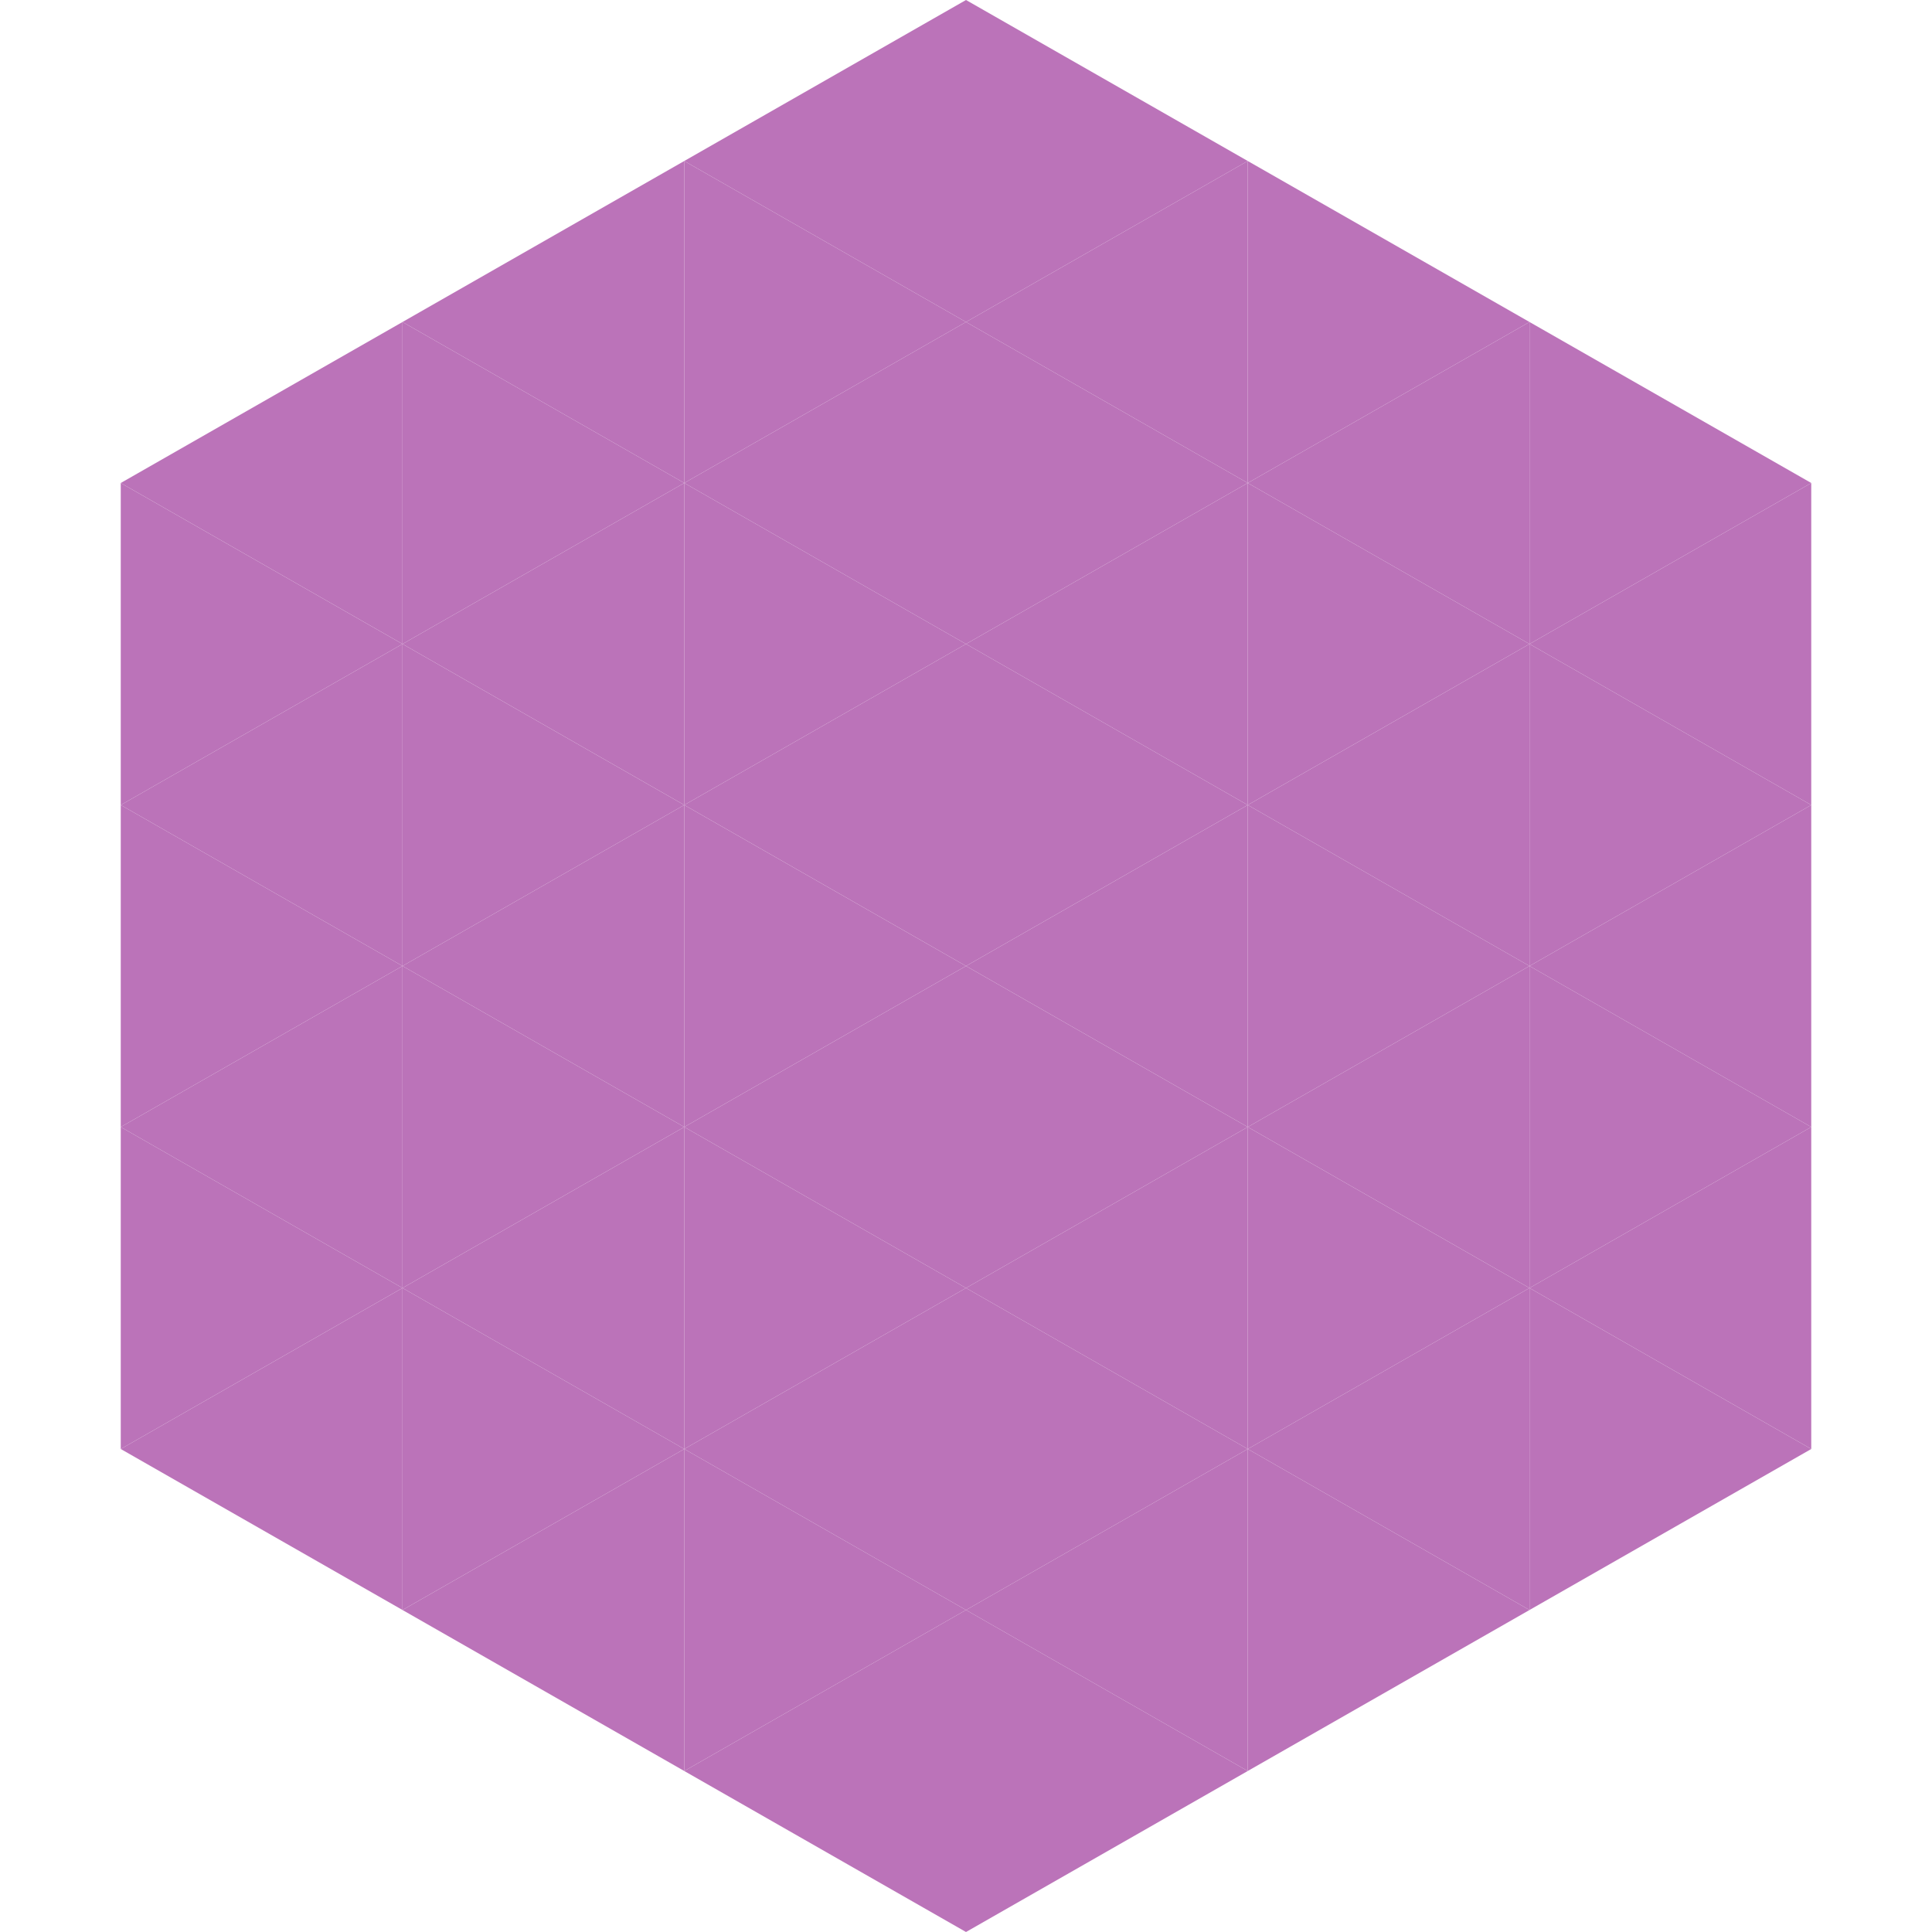
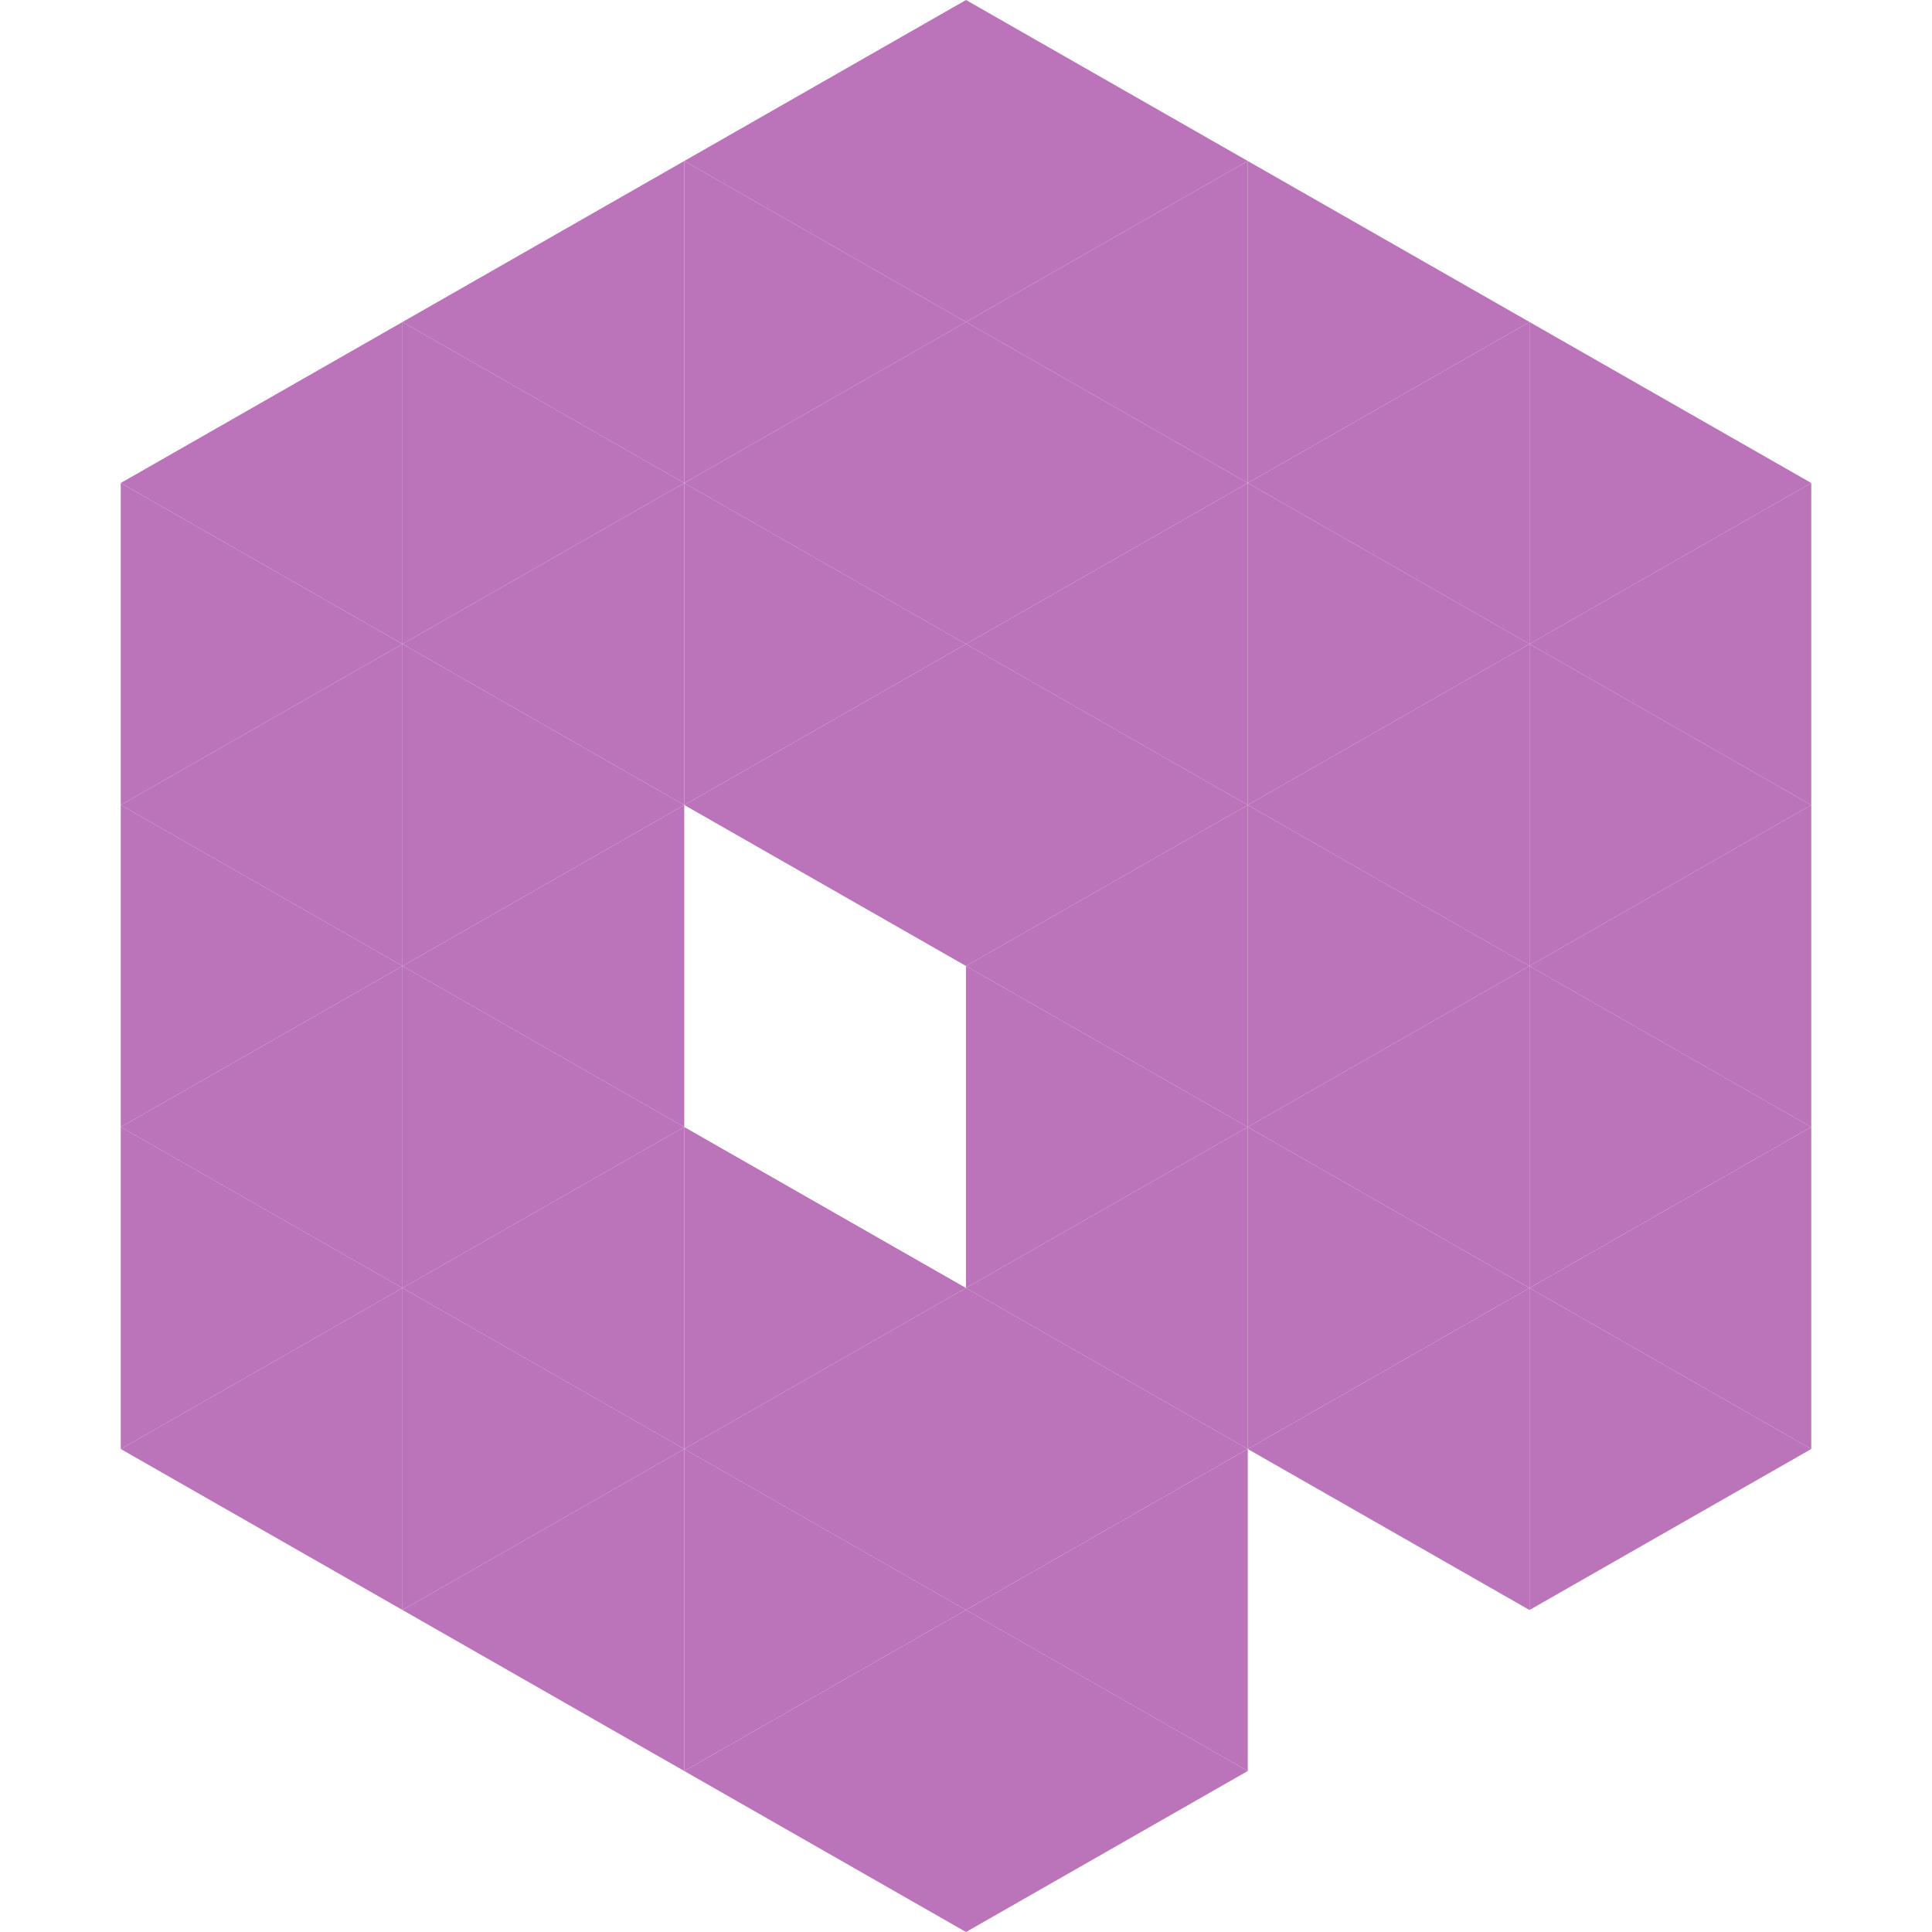
<svg xmlns="http://www.w3.org/2000/svg" width="240" height="240">
  <polygon points="50,40 15,60 50,80" style="fill:rgb(187,115,185)" />
  <polygon points="190,40 225,60 190,80" style="fill:rgb(187,115,185)" />
  <polygon points="15,60 50,80 15,100" style="fill:rgb(187,115,185)" />
  <polygon points="225,60 190,80 225,100" style="fill:rgb(187,115,185)" />
  <polygon points="50,80 15,100 50,120" style="fill:rgb(187,115,185)" />
  <polygon points="190,80 225,100 190,120" style="fill:rgb(187,115,185)" />
  <polygon points="15,100 50,120 15,140" style="fill:rgb(187,115,185)" />
  <polygon points="225,100 190,120 225,140" style="fill:rgb(187,115,185)" />
  <polygon points="50,120 15,140 50,160" style="fill:rgb(187,115,185)" />
  <polygon points="190,120 225,140 190,160" style="fill:rgb(187,115,185)" />
  <polygon points="15,140 50,160 15,180" style="fill:rgb(187,115,185)" />
  <polygon points="225,140 190,160 225,180" style="fill:rgb(187,115,185)" />
  <polygon points="50,160 15,180 50,200" style="fill:rgb(187,115,185)" />
  <polygon points="190,160 225,180 190,200" style="fill:rgb(187,115,185)" />
-   <polygon points="15,180 50,200 15,220" style="fill:rgb(255,255,255); fill-opacity:0" />
  <polygon points="225,180 190,200 225,220" style="fill:rgb(255,255,255); fill-opacity:0" />
  <polygon points="50,0 85,20 50,40" style="fill:rgb(255,255,255); fill-opacity:0" />
-   <polygon points="190,0 155,20 190,40" style="fill:rgb(255,255,255); fill-opacity:0" />
  <polygon points="85,20 50,40 85,60" style="fill:rgb(187,115,185)" />
  <polygon points="155,20 190,40 155,60" style="fill:rgb(187,115,185)" />
  <polygon points="50,40 85,60 50,80" style="fill:rgb(187,115,185)" />
  <polygon points="190,40 155,60 190,80" style="fill:rgb(187,115,185)" />
  <polygon points="85,60 50,80 85,100" style="fill:rgb(187,115,185)" />
  <polygon points="155,60 190,80 155,100" style="fill:rgb(187,115,185)" />
  <polygon points="50,80 85,100 50,120" style="fill:rgb(187,115,185)" />
  <polygon points="190,80 155,100 190,120" style="fill:rgb(187,115,185)" />
  <polygon points="85,100 50,120 85,140" style="fill:rgb(187,115,185)" />
  <polygon points="155,100 190,120 155,140" style="fill:rgb(187,115,185)" />
  <polygon points="50,120 85,140 50,160" style="fill:rgb(187,115,185)" />
  <polygon points="190,120 155,140 190,160" style="fill:rgb(187,115,185)" />
  <polygon points="85,140 50,160 85,180" style="fill:rgb(187,115,185)" />
  <polygon points="155,140 190,160 155,180" style="fill:rgb(187,115,185)" />
  <polygon points="50,160 85,180 50,200" style="fill:rgb(187,115,185)" />
  <polygon points="190,160 155,180 190,200" style="fill:rgb(187,115,185)" />
  <polygon points="85,180 50,200 85,220" style="fill:rgb(187,115,185)" />
-   <polygon points="155,180 190,200 155,220" style="fill:rgb(187,115,185)" />
  <polygon points="120,0 85,20 120,40" style="fill:rgb(187,115,185)" />
  <polygon points="120,0 155,20 120,40" style="fill:rgb(187,115,185)" />
  <polygon points="85,20 120,40 85,60" style="fill:rgb(187,115,185)" />
  <polygon points="155,20 120,40 155,60" style="fill:rgb(187,115,185)" />
  <polygon points="120,40 85,60 120,80" style="fill:rgb(187,115,185)" />
  <polygon points="120,40 155,60 120,80" style="fill:rgb(187,115,185)" />
  <polygon points="85,60 120,80 85,100" style="fill:rgb(187,115,185)" />
  <polygon points="155,60 120,80 155,100" style="fill:rgb(187,115,185)" />
  <polygon points="120,80 85,100 120,120" style="fill:rgb(187,115,185)" />
  <polygon points="120,80 155,100 120,120" style="fill:rgb(187,115,185)" />
-   <polygon points="85,100 120,120 85,140" style="fill:rgb(187,115,185)" />
  <polygon points="155,100 120,120 155,140" style="fill:rgb(187,115,185)" />
-   <polygon points="120,120 85,140 120,160" style="fill:rgb(187,115,185)" />
  <polygon points="120,120 155,140 120,160" style="fill:rgb(187,115,185)" />
  <polygon points="85,140 120,160 85,180" style="fill:rgb(187,115,185)" />
  <polygon points="155,140 120,160 155,180" style="fill:rgb(187,115,185)" />
  <polygon points="120,160 85,180 120,200" style="fill:rgb(187,115,185)" />
  <polygon points="120,160 155,180 120,200" style="fill:rgb(187,115,185)" />
  <polygon points="85,180 120,200 85,220" style="fill:rgb(187,115,185)" />
  <polygon points="155,180 120,200 155,220" style="fill:rgb(187,115,185)" />
  <polygon points="120,200 85,220 120,240" style="fill:rgb(187,115,185)" />
  <polygon points="120,200 155,220 120,240" style="fill:rgb(187,115,185)" />
  <polygon points="85,220 120,240 85,260" style="fill:rgb(255,255,255); fill-opacity:0" />
  <polygon points="155,220 120,240 155,260" style="fill:rgb(255,255,255); fill-opacity:0" />
</svg>